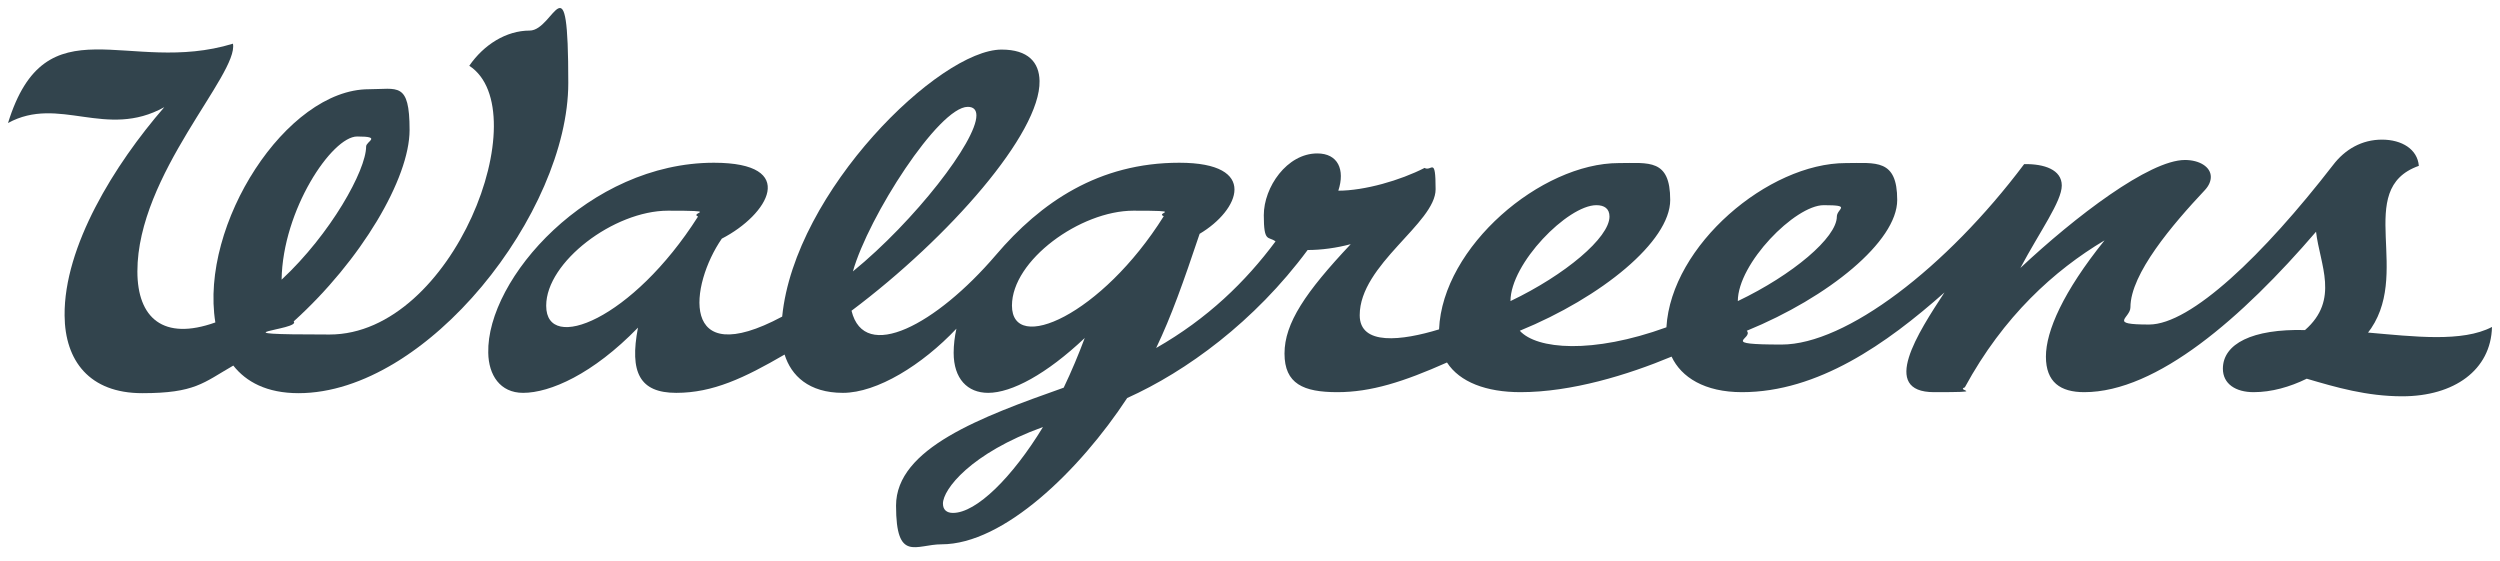
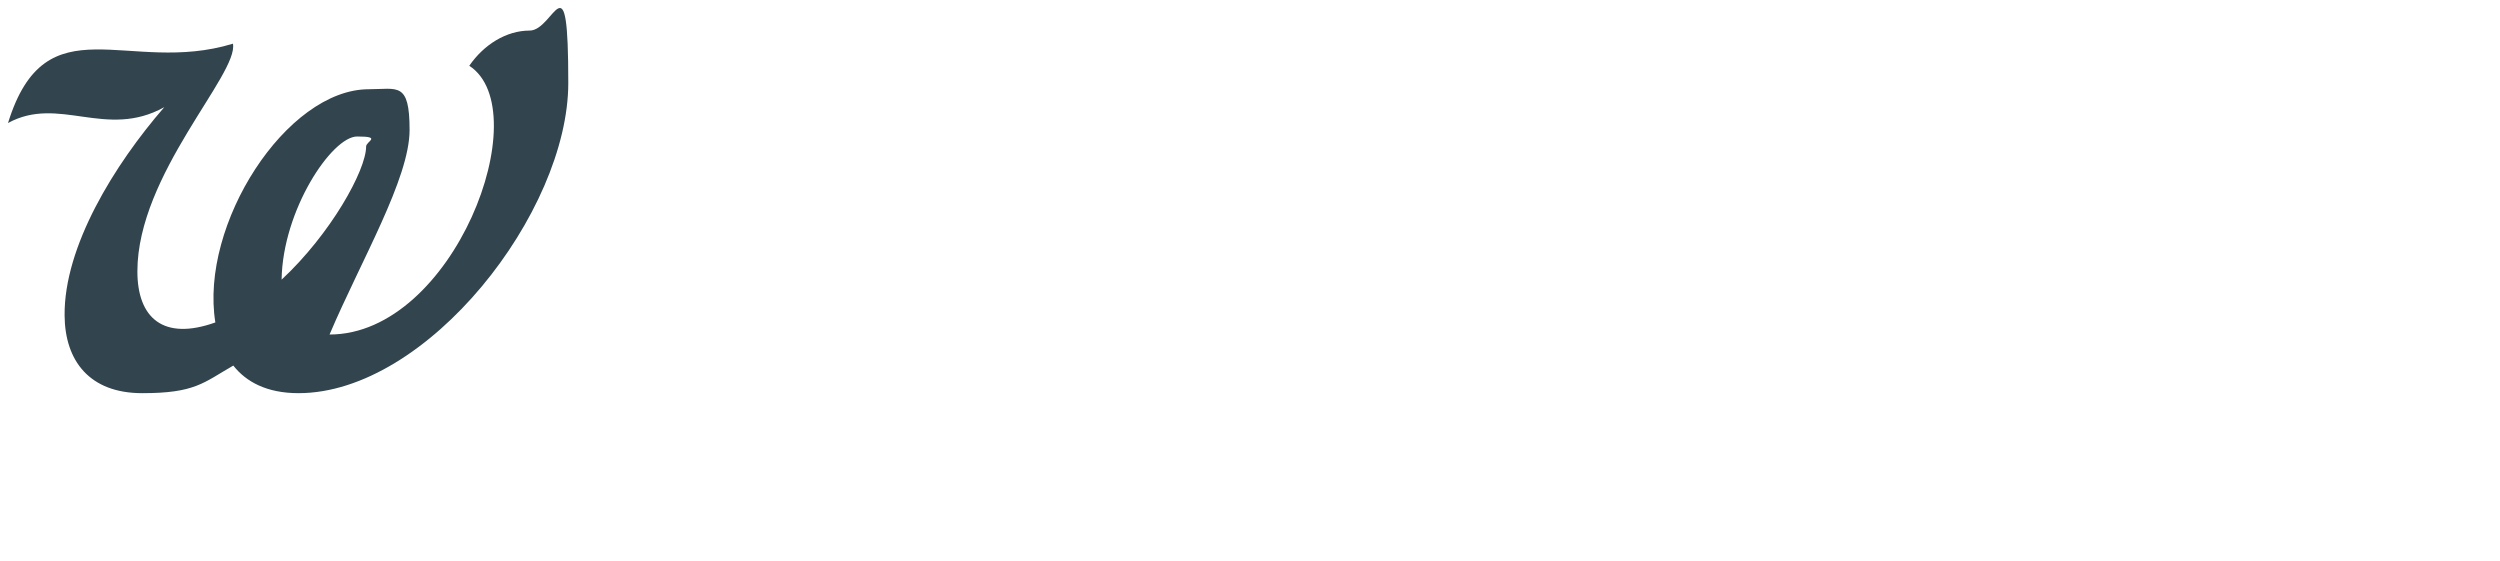
<svg xmlns="http://www.w3.org/2000/svg" width="156" height="35" viewBox="0 0 156 35" fill="none">
-   <path d="M147.707 20.833C150.635 17.173 146.803 11.812 150.936 10.349C150.85 9.315 149.881 8.713 148.633 8.713C147.384 8.713 146.329 9.315 145.576 10.306C141.227 15.924 136.706 20.251 134.101 20.251C131.497 20.251 132.939 19.864 132.939 19.175C132.939 17.087 135.565 14.008 137.589 11.856C137.847 11.576 137.955 11.296 137.955 11.037C137.955 10.413 137.244 9.983 136.34 9.983C134.123 9.983 129.494 13.513 126.072 16.721C127.299 14.417 128.655 12.566 128.655 11.576C128.655 10.585 127.557 10.219 126.308 10.241C121.443 16.721 115.178 21.5 111.174 21.5C107.17 21.5 109.452 21.156 109 20.639C114.102 18.551 118.386 15.063 118.386 12.48C118.386 9.897 117.051 10.176 115.178 10.176C110.356 10.176 104.285 15.3 103.984 20.424C99.356 22.103 95.89 21.801 94.835 20.639C99.937 18.551 104.221 15.063 104.221 12.48C104.221 9.897 102.886 10.176 101.013 10.176C96.169 10.176 90.013 15.386 89.797 20.553C87.472 21.263 84.846 21.586 84.846 19.67C84.846 16.506 89.582 13.922 89.582 11.812C89.582 9.703 89.324 10.736 88.893 10.478C87.386 11.253 85.147 11.899 83.511 11.899C83.942 10.585 83.49 9.574 82.198 9.574C80.303 9.574 78.861 11.683 78.861 13.427C78.861 15.171 79.141 14.719 79.593 15.063C77.72 17.582 75.352 19.885 72.144 21.715C73.092 19.735 73.845 17.604 74.857 14.59C77.333 13.126 78.603 10.155 73.587 10.155C68.571 10.155 64.954 12.609 62.134 15.924C58.431 20.251 53.932 22.663 53.135 19.39C59.249 14.805 64.933 8.303 64.868 5.053C64.847 3.89 64.158 3.094 62.5 3.094C58.625 3.094 49.583 11.92 48.808 19.756C42.328 23.222 43.06 17.754 45.041 14.891C47.926 13.406 49.906 10.155 44.546 10.155C36.753 10.155 30.359 17.388 30.467 22.017C30.488 23.394 31.199 24.514 32.641 24.514C34.32 24.514 36.99 23.351 39.81 20.445C39.272 23.244 39.917 24.514 42.199 24.514C44.481 24.514 46.44 23.588 48.959 22.124C49.368 23.438 50.466 24.514 52.597 24.514C54.728 24.514 57.549 22.77 59.68 20.51C59.572 21.005 59.508 21.521 59.508 22.017C59.508 23.631 60.369 24.514 61.66 24.514C63.124 24.514 65.299 23.351 67.688 21.091C67.301 22.124 66.87 23.158 66.375 24.191C61.208 26.021 55.913 27.98 55.913 31.553C55.913 35.127 57.161 33.965 58.754 33.965C62.629 33.965 67.365 29.358 70.336 24.837C74.017 23.179 78.28 20.079 81.595 15.601C82.456 15.601 83.403 15.472 84.286 15.235C81.466 18.228 80.153 20.165 80.153 22.06C80.153 23.954 81.337 24.471 83.447 24.471C85.556 24.471 87.58 23.825 90.292 22.619C91.089 23.846 92.746 24.471 94.878 24.471C98.064 24.471 101.573 23.394 104.307 22.253C104.91 23.545 106.374 24.471 108.699 24.471C113.435 24.471 117.719 21.457 121.335 18.249C119.699 20.747 117.267 24.471 120.69 24.471C124.113 24.471 121.981 24.385 122.606 24.169C125.017 19.735 128.181 16.872 131.324 14.999C128.741 18.206 127.665 20.66 127.665 22.253C127.665 23.846 128.569 24.471 130.054 24.471C134.597 24.471 139.935 19.799 144.521 14.46C144.758 16.506 146.006 18.701 143.832 20.596C140.538 20.51 138.708 21.457 138.708 23.007C138.708 23.954 139.505 24.471 140.624 24.471C141.744 24.471 142.885 24.148 143.94 23.631C145.769 24.169 147.685 24.729 149.903 24.729C153.132 24.729 155.435 23.093 155.5 20.402C153.649 21.371 150.656 21.005 147.707 20.747M60.39 6.667C60.756 6.667 60.928 6.861 60.928 7.206C60.928 8.82 57.075 13.793 53.221 16.936C54.19 13.513 58.582 6.667 60.39 6.667ZM34.083 19.067C34.083 16.355 38.303 13.147 41.683 13.147C45.062 13.147 42.996 13.255 43.556 13.513C39.465 19.95 34.083 22.06 34.083 19.089M59.465 32.006C59.077 32.006 58.84 31.812 58.84 31.424C58.84 30.542 60.562 28.281 65.083 26.645C63.167 29.788 60.928 32.006 59.465 32.006ZM63.146 19.067C63.146 16.247 67.408 13.147 70.724 13.147C74.039 13.147 72.037 13.255 72.618 13.492C68.743 19.67 63.146 22.124 63.146 19.067ZM99.614 12.803C100.109 12.803 100.432 13.018 100.432 13.513C100.432 14.826 97.676 17.151 94.254 18.788C94.254 16.441 97.827 12.803 99.614 12.803ZM108.44 18.788C108.44 16.441 112.014 12.803 113.801 12.803C115.588 12.803 114.619 13.018 114.619 13.513C114.619 14.826 111.863 17.151 108.44 18.788Z" fill="#32444D" />
-   <path d="M33.05 1.908C31.586 1.908 30.187 2.791 29.283 4.104C33.567 6.902 28.314 20.874 20.564 20.874C12.814 20.874 18.842 20.594 18.325 20.056C22.523 16.267 25.558 11.143 25.558 8.108C25.558 5.073 24.805 5.568 23.018 5.568C17.873 5.568 12.448 14.007 13.438 20.12C10.188 21.283 8.573 19.841 8.573 16.934C8.573 10.885 14.902 4.621 14.536 2.726C7.992 4.728 2.868 0.035 0.5 7.677C3.686 5.934 6.614 8.711 10.252 6.687C7.131 10.282 3.987 15.384 4.031 19.69C4.052 22.51 5.581 24.534 8.874 24.534C12.168 24.534 12.685 23.888 14.558 22.811C15.354 23.823 16.646 24.534 18.626 24.534C26.678 24.534 35.461 13.232 35.461 5.18C35.461 -2.871 34.6 1.908 33.05 1.908ZM17.572 17.451C17.636 13.102 20.715 8.517 22.286 8.517C23.858 8.517 22.846 8.818 22.846 9.141C22.846 10.627 20.628 14.609 17.572 17.451Z" fill="#32444D" />
+   <path d="M33.05 1.908C31.586 1.908 30.187 2.791 29.283 4.104C33.567 6.902 28.314 20.874 20.564 20.874C22.523 16.267 25.558 11.143 25.558 8.108C25.558 5.073 24.805 5.568 23.018 5.568C17.873 5.568 12.448 14.007 13.438 20.12C10.188 21.283 8.573 19.841 8.573 16.934C8.573 10.885 14.902 4.621 14.536 2.726C7.992 4.728 2.868 0.035 0.5 7.677C3.686 5.934 6.614 8.711 10.252 6.687C7.131 10.282 3.987 15.384 4.031 19.69C4.052 22.51 5.581 24.534 8.874 24.534C12.168 24.534 12.685 23.888 14.558 22.811C15.354 23.823 16.646 24.534 18.626 24.534C26.678 24.534 35.461 13.232 35.461 5.18C35.461 -2.871 34.6 1.908 33.05 1.908ZM17.572 17.451C17.636 13.102 20.715 8.517 22.286 8.517C23.858 8.517 22.846 8.818 22.846 9.141C22.846 10.627 20.628 14.609 17.572 17.451Z" fill="#32444D" />
</svg>